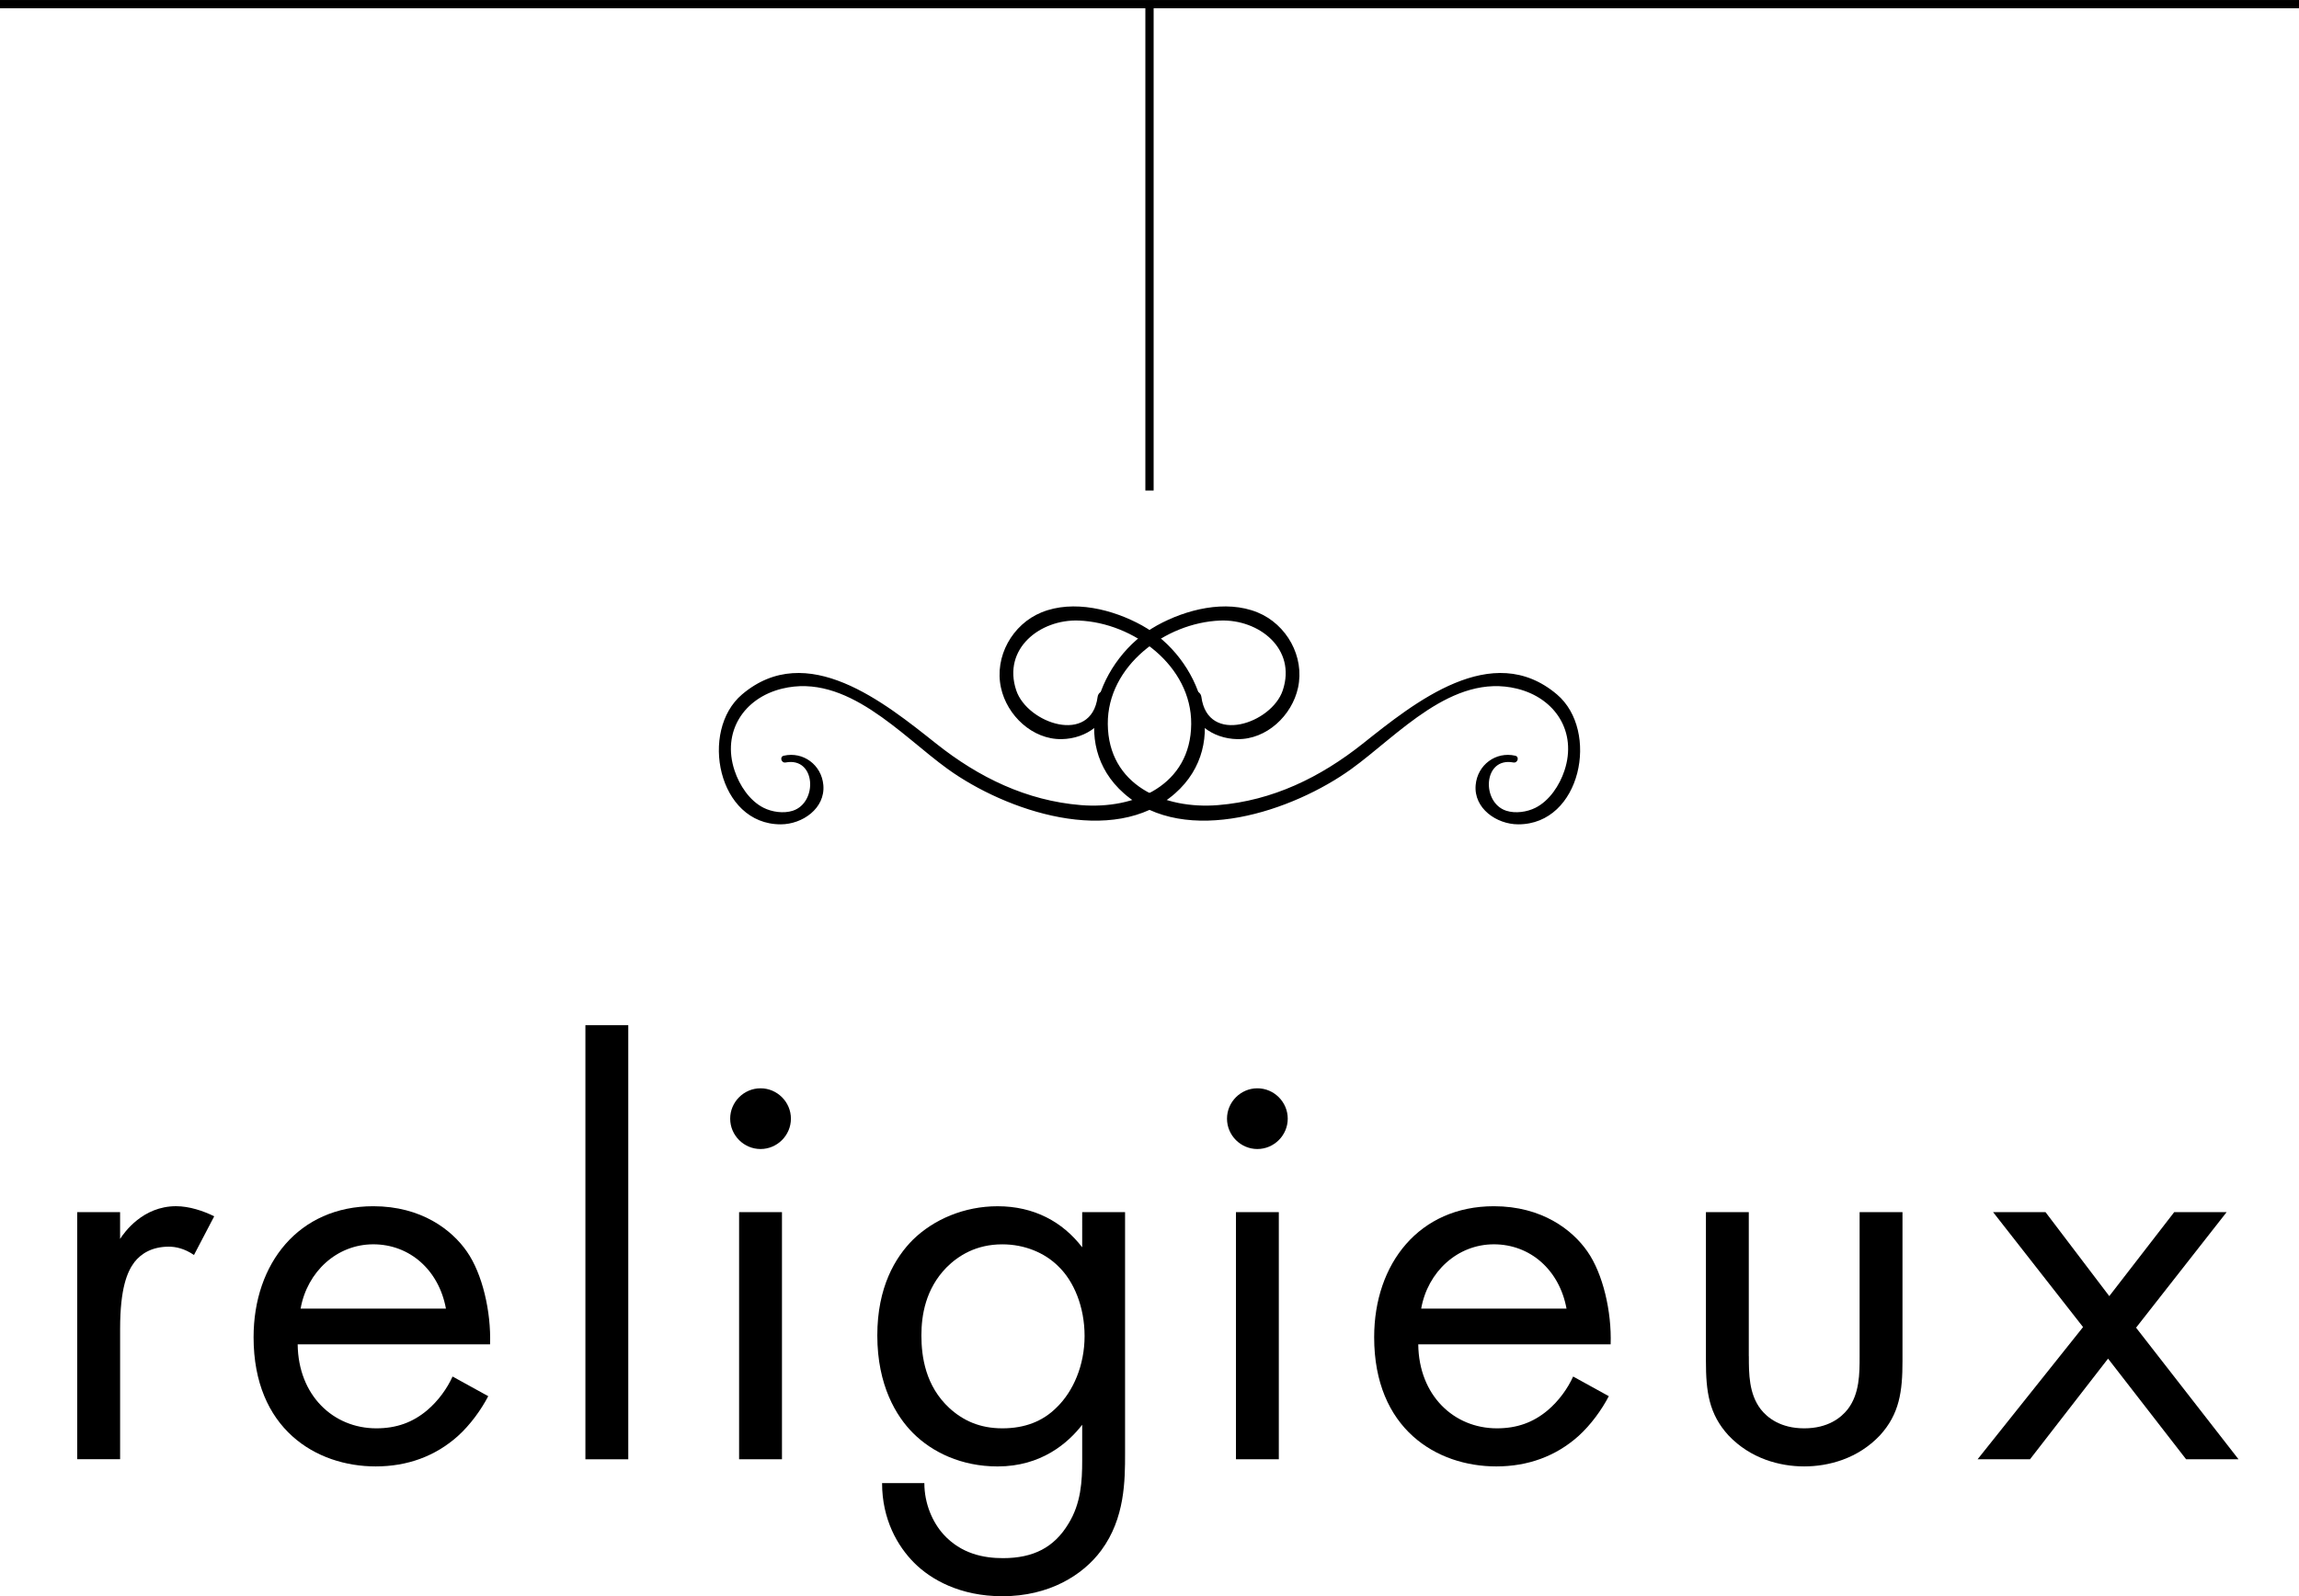
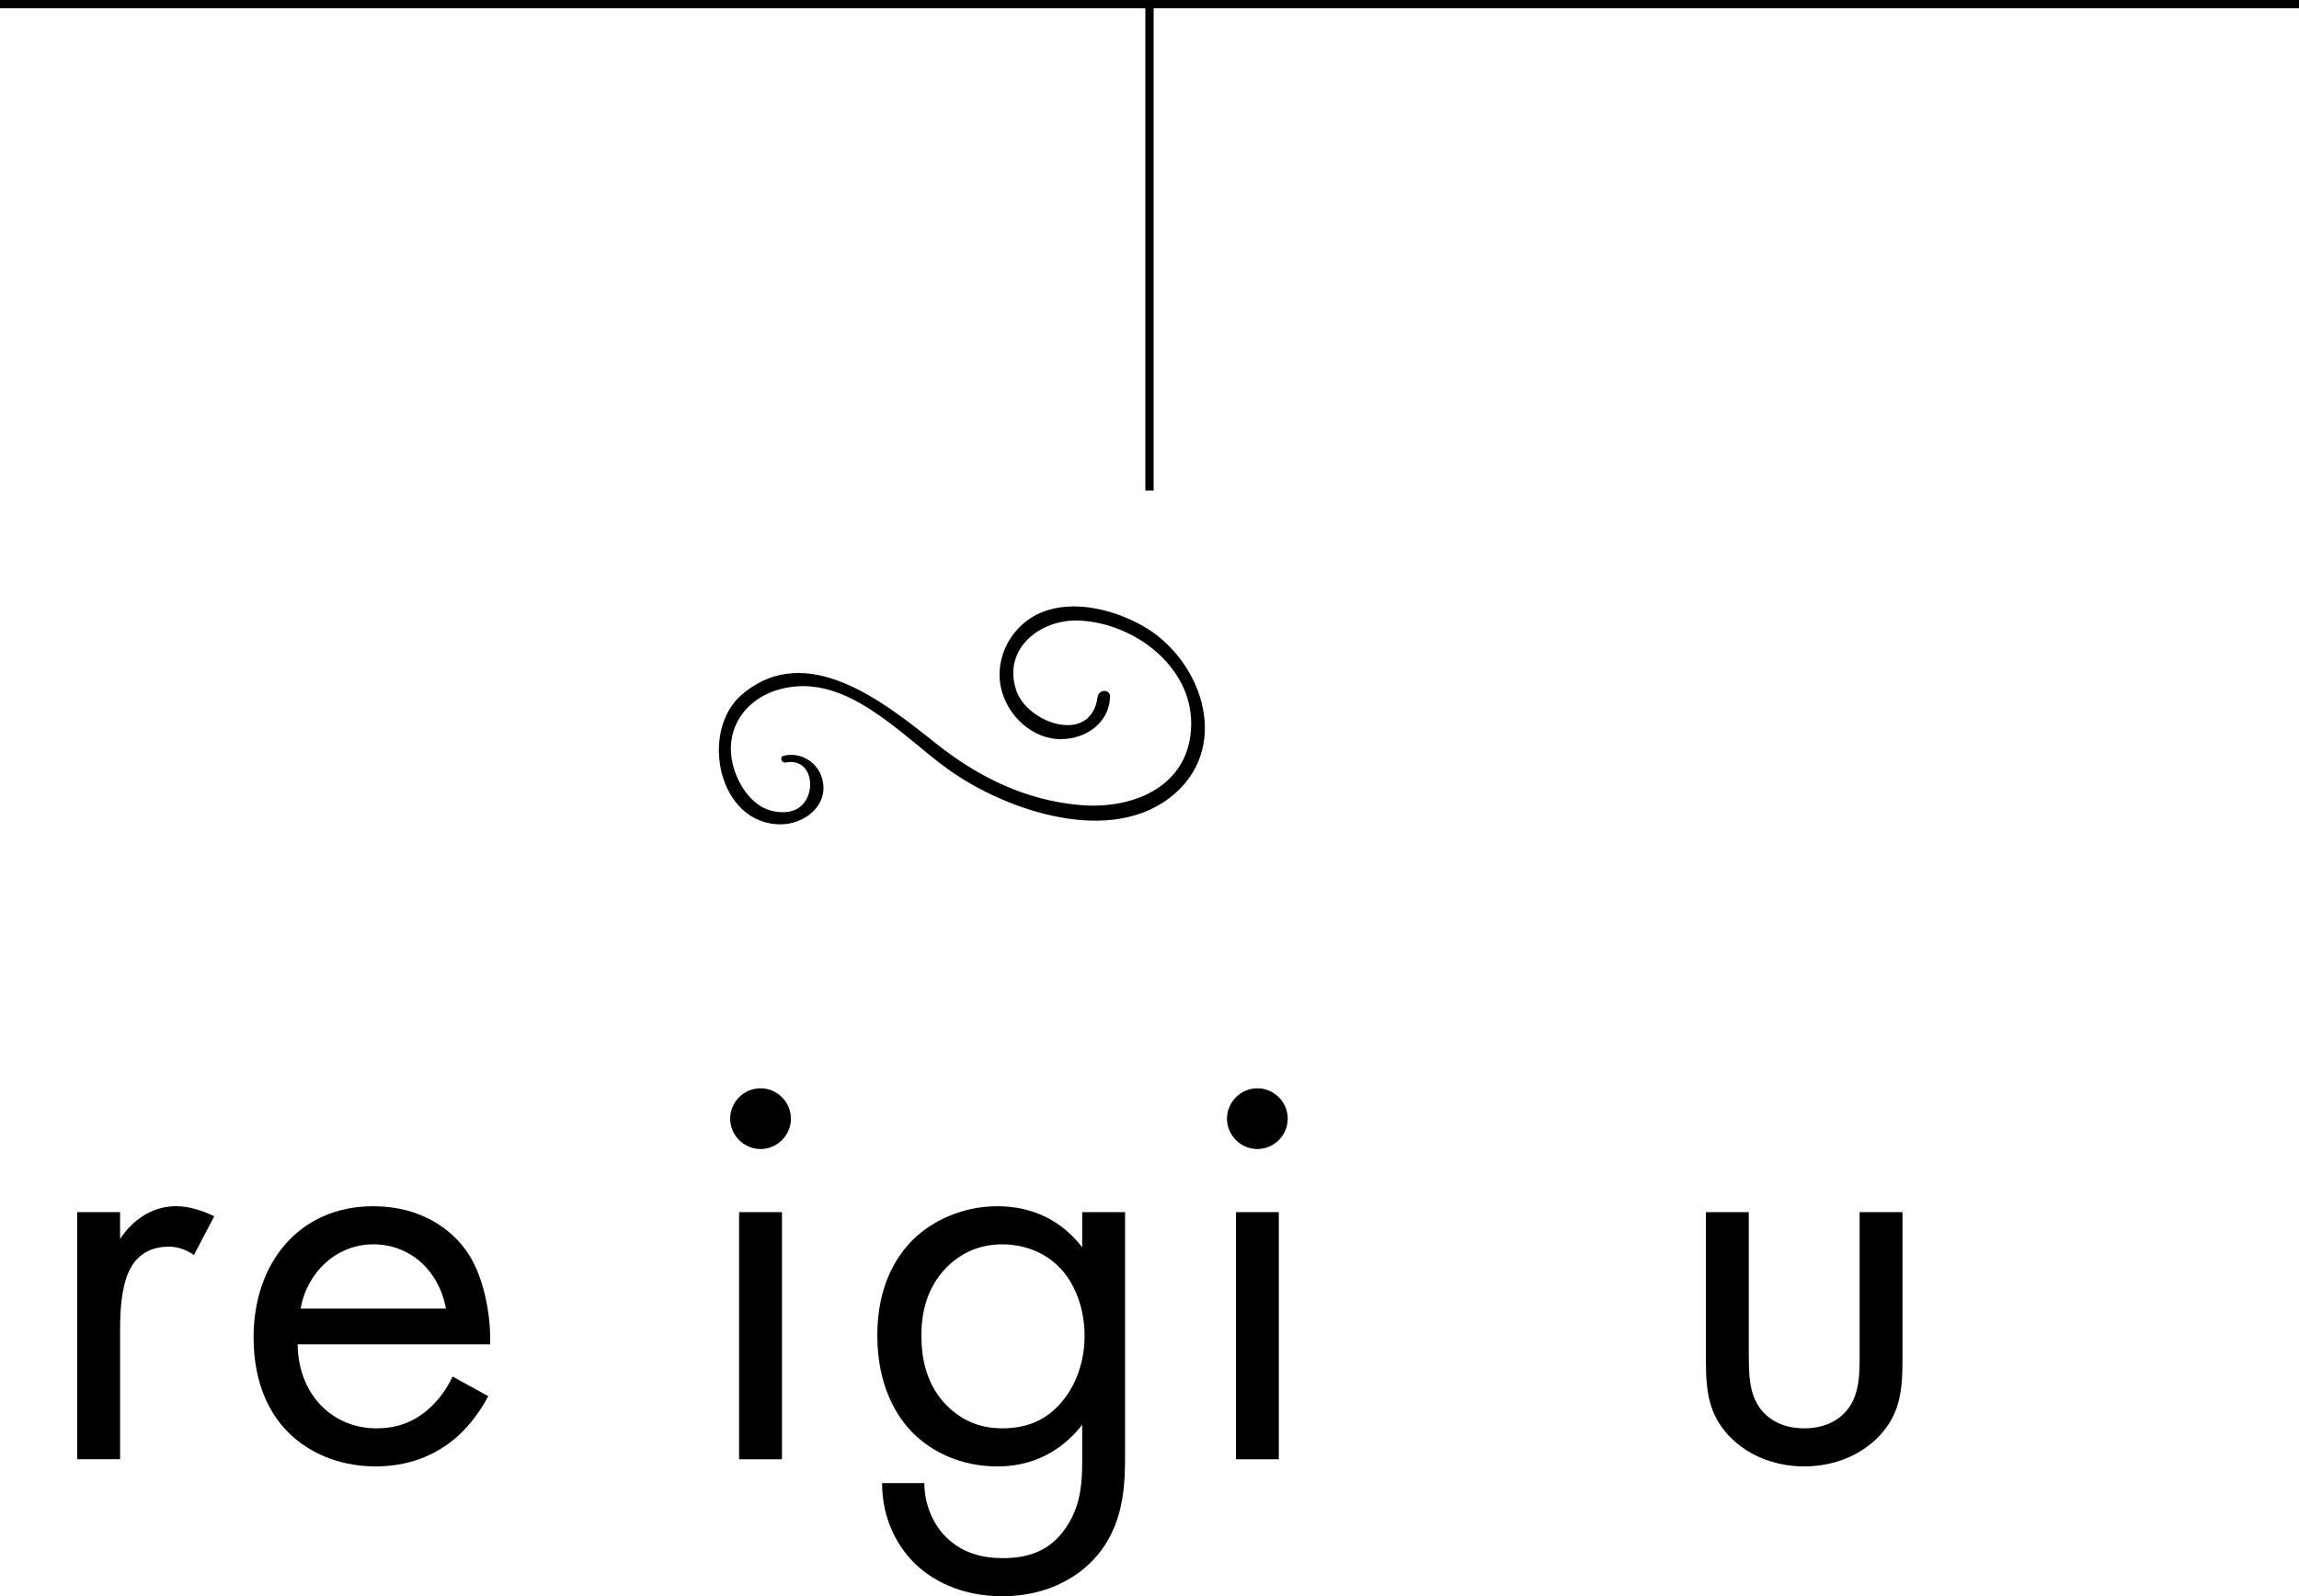
<svg xmlns="http://www.w3.org/2000/svg" version="1.1" x="0px" y="0px" viewBox="0 0 80.924 56.202" style="enable-background:new 0 0 80.924 56.202;" xml:space="preserve">
  <g id="religieux_x5F_img">
    <g>
      <g>
-         <path d="M39.566,27.938c2.177,1.913,5.965,0.606,8.001-0.863c1.648-1.189,3.55-3.386,5.83-2.828     c1.351,0.331,2.122,1.525,1.672,2.883c-0.171,0.517-0.527,1.064-1.025,1.313c-0.292,0.146-0.698,0.207-1.023,0.103     c-0.889-0.286-0.817-1.902,0.249-1.7c0.154,0.029,0.222-0.202,0.066-0.238c-0.681-0.157-1.329,0.32-1.393,1.031     c-0.074,0.824,0.739,1.384,1.497,1.385c2.218,0.005,2.872-3.296,1.364-4.574c-2.284-1.935-5.021,0.293-6.838,1.736     c-1.49,1.183-3.169,2.004-5.087,2.161c-1.903,0.156-3.868-0.699-3.885-2.855c-0.016-2.048,2.033-3.568,3.956-3.643     c1.361-0.053,2.695,0.992,2.202,2.46c-0.39,1.161-2.637,1.938-2.864,0.227c-0.036-0.269-0.446-0.289-0.437,0     c0.03,0.909,0.826,1.473,1.704,1.488c1.026,0.017,1.923-0.831,2.135-1.809c0.239-1.096-0.399-2.233-1.425-2.653     c-1.123-0.459-2.52-0.104-3.539,0.459C38.674,23.159,37.566,26.181,39.566,27.938z" />
        <path d="M41.359,27.938c-2.177,1.913-5.965,0.606-8.001-0.863c-1.648-1.189-3.55-3.386-5.83-2.828     c-1.351,0.331-2.122,1.525-1.672,2.883c0.171,0.517,0.527,1.064,1.025,1.313c0.292,0.146,0.698,0.207,1.023,0.103     c0.889-0.286,0.817-1.902-0.25-1.7c-0.154,0.029-0.222-0.202-0.066-0.238c0.681-0.157,1.329,0.32,1.393,1.031     c0.074,0.824-0.739,1.384-1.497,1.385c-2.218,0.005-2.872-3.296-1.364-4.574c2.284-1.935,5.021,0.293,6.838,1.736     c1.49,1.183,3.169,2.004,5.087,2.161c1.903,0.156,3.868-0.699,3.885-2.855c0.016-2.048-2.033-3.568-3.956-3.643     c-1.361-0.053-2.695,0.992-2.202,2.46c0.39,1.161,2.637,1.938,2.864,0.227c0.036-0.269,0.446-0.289,0.437,0     c-0.03,0.909-0.826,1.473-1.704,1.488c-1.026,0.017-1.923-0.831-2.135-1.809c-0.239-1.096,0.399-2.233,1.425-2.653     c1.123-0.459,2.52-0.104,3.539,0.459C42.25,23.159,43.358,26.181,41.359,27.938z" />
      </g>
      <g>
        <path d="M2.718,42.679h1.509v0.943c0.147-0.23,0.797-1.153,1.971-1.153c0.461,0,0.964,0.167,1.342,0.356l-0.712,1.362     c-0.336-0.23-0.65-0.293-0.881-0.293c-0.608,0-0.985,0.252-1.216,0.545c-0.252,0.335-0.503,0.922-0.503,2.348v4.591H2.718V42.679     z" />
        <path d="M17.186,49.158c-0.252,0.482-0.629,1.006-1.069,1.404c-0.797,0.713-1.782,1.069-2.893,1.069     c-2.097,0-4.298-1.321-4.298-4.549c0-2.6,1.594-4.612,4.214-4.612c1.698,0,2.768,0.838,3.292,1.593     c0.545,0.776,0.859,2.118,0.818,3.271h-6.772c0.021,1.803,1.258,2.956,2.768,2.956c0.712,0,1.279-0.209,1.782-0.629     c0.398-0.335,0.713-0.776,0.902-1.195L17.186,49.158z M15.697,46.075c-0.251-1.363-1.279-2.264-2.558-2.264     s-2.327,0.964-2.558,2.264H15.697z" />
-         <path d="M22.115,36.096V51.38h-1.509V36.096H22.115z" />
        <path d="M26.771,38.318c0.587,0,1.069,0.482,1.069,1.069s-0.482,1.069-1.069,1.069c-0.587,0-1.069-0.482-1.069-1.069     S26.183,38.318,26.771,38.318z M27.525,42.679v8.701h-1.509v-8.701H27.525z" />
        <path d="M38.093,42.679h1.509v8.491c0,0.943,0,2.285-0.838,3.417c-0.65,0.881-1.845,1.615-3.48,1.615     c-1.488,0-2.516-0.587-3.103-1.174c-0.587-0.587-1.132-1.53-1.132-2.809h1.488c0,0.733,0.294,1.383,0.671,1.803     c0.629,0.692,1.426,0.839,2.097,0.839c1.069,0,1.803-0.377,2.306-1.216c0.44-0.713,0.482-1.488,0.482-2.222v-1.258     c-0.503,0.65-1.447,1.467-2.977,1.467c-1.279,0-2.306-0.503-2.977-1.174c-0.587-0.587-1.258-1.677-1.258-3.438     c0-1.698,0.629-2.747,1.258-3.375c0.733-0.713,1.803-1.174,2.977-1.174c1.279,0,2.285,0.545,2.977,1.446V42.679z M33.313,44.629     c-0.734,0.755-0.88,1.677-0.88,2.39c0,0.755,0.146,1.782,0.985,2.558c0.482,0.44,1.069,0.713,1.866,0.713     c0.797,0,1.426-0.251,1.908-0.734c0.587-0.566,0.985-1.488,0.985-2.516s-0.377-1.929-0.923-2.453     c-0.482-0.482-1.195-0.775-1.971-0.775C34.361,43.811,33.732,44.209,33.313,44.629z" />
        <path d="M44.259,38.318c0.587,0,1.069,0.482,1.069,1.069s-0.482,1.069-1.069,1.069c-0.587,0-1.069-0.482-1.069-1.069     S43.672,38.318,44.259,38.318z M45.014,42.679v8.701h-1.509v-8.701H45.014z" />
-         <path d="M56.63,49.158c-0.252,0.482-0.629,1.006-1.069,1.404c-0.797,0.713-1.782,1.069-2.893,1.069     c-2.097,0-4.298-1.321-4.298-4.549c0-2.6,1.594-4.612,4.214-4.612c1.698,0,2.768,0.838,3.292,1.593     c0.545,0.776,0.859,2.118,0.818,3.271h-6.772c0.021,1.803,1.258,2.956,2.768,2.956c0.712,0,1.279-0.209,1.782-0.629     c0.398-0.335,0.713-0.776,0.902-1.195L56.63,49.158z M55.141,46.075c-0.251-1.363-1.279-2.264-2.558-2.264     s-2.327,0.964-2.558,2.264H55.141z" />
        <path d="M61.559,47.753c0,0.608,0,1.321,0.419,1.866c0.23,0.293,0.692,0.671,1.53,0.671c0.839,0,1.3-0.377,1.531-0.671     c0.419-0.545,0.419-1.258,0.419-1.866v-5.074h1.509v5.241c0,1.069-0.105,1.866-0.797,2.621c-0.775,0.818-1.803,1.09-2.663,1.09     c-0.859,0-1.887-0.272-2.663-1.09c-0.692-0.754-0.796-1.551-0.796-2.621v-5.241h1.509V47.753z" />
-         <path d="M73.323,46.725l-3.166-4.046h1.845l2.244,2.956l2.285-2.956h1.845l-3.187,4.067l3.606,4.633H76.95l-2.747-3.543     l-2.747,3.543h-1.845L73.323,46.725z" />
      </g>
      <line style="fill:none;stroke:#000000;stroke-width:0.291;stroke-miterlimit:10;" x1="40.462" y1="0.146" x2="40.462" y2="17.271" />
      <line style="fill:none;stroke:#000000;stroke-width:0.291;stroke-miterlimit:10;" x1="0" y1="0.146" x2="80.924" y2="0.146" />
    </g>
  </g>
  <g id="Calque_1">
</g>
</svg>